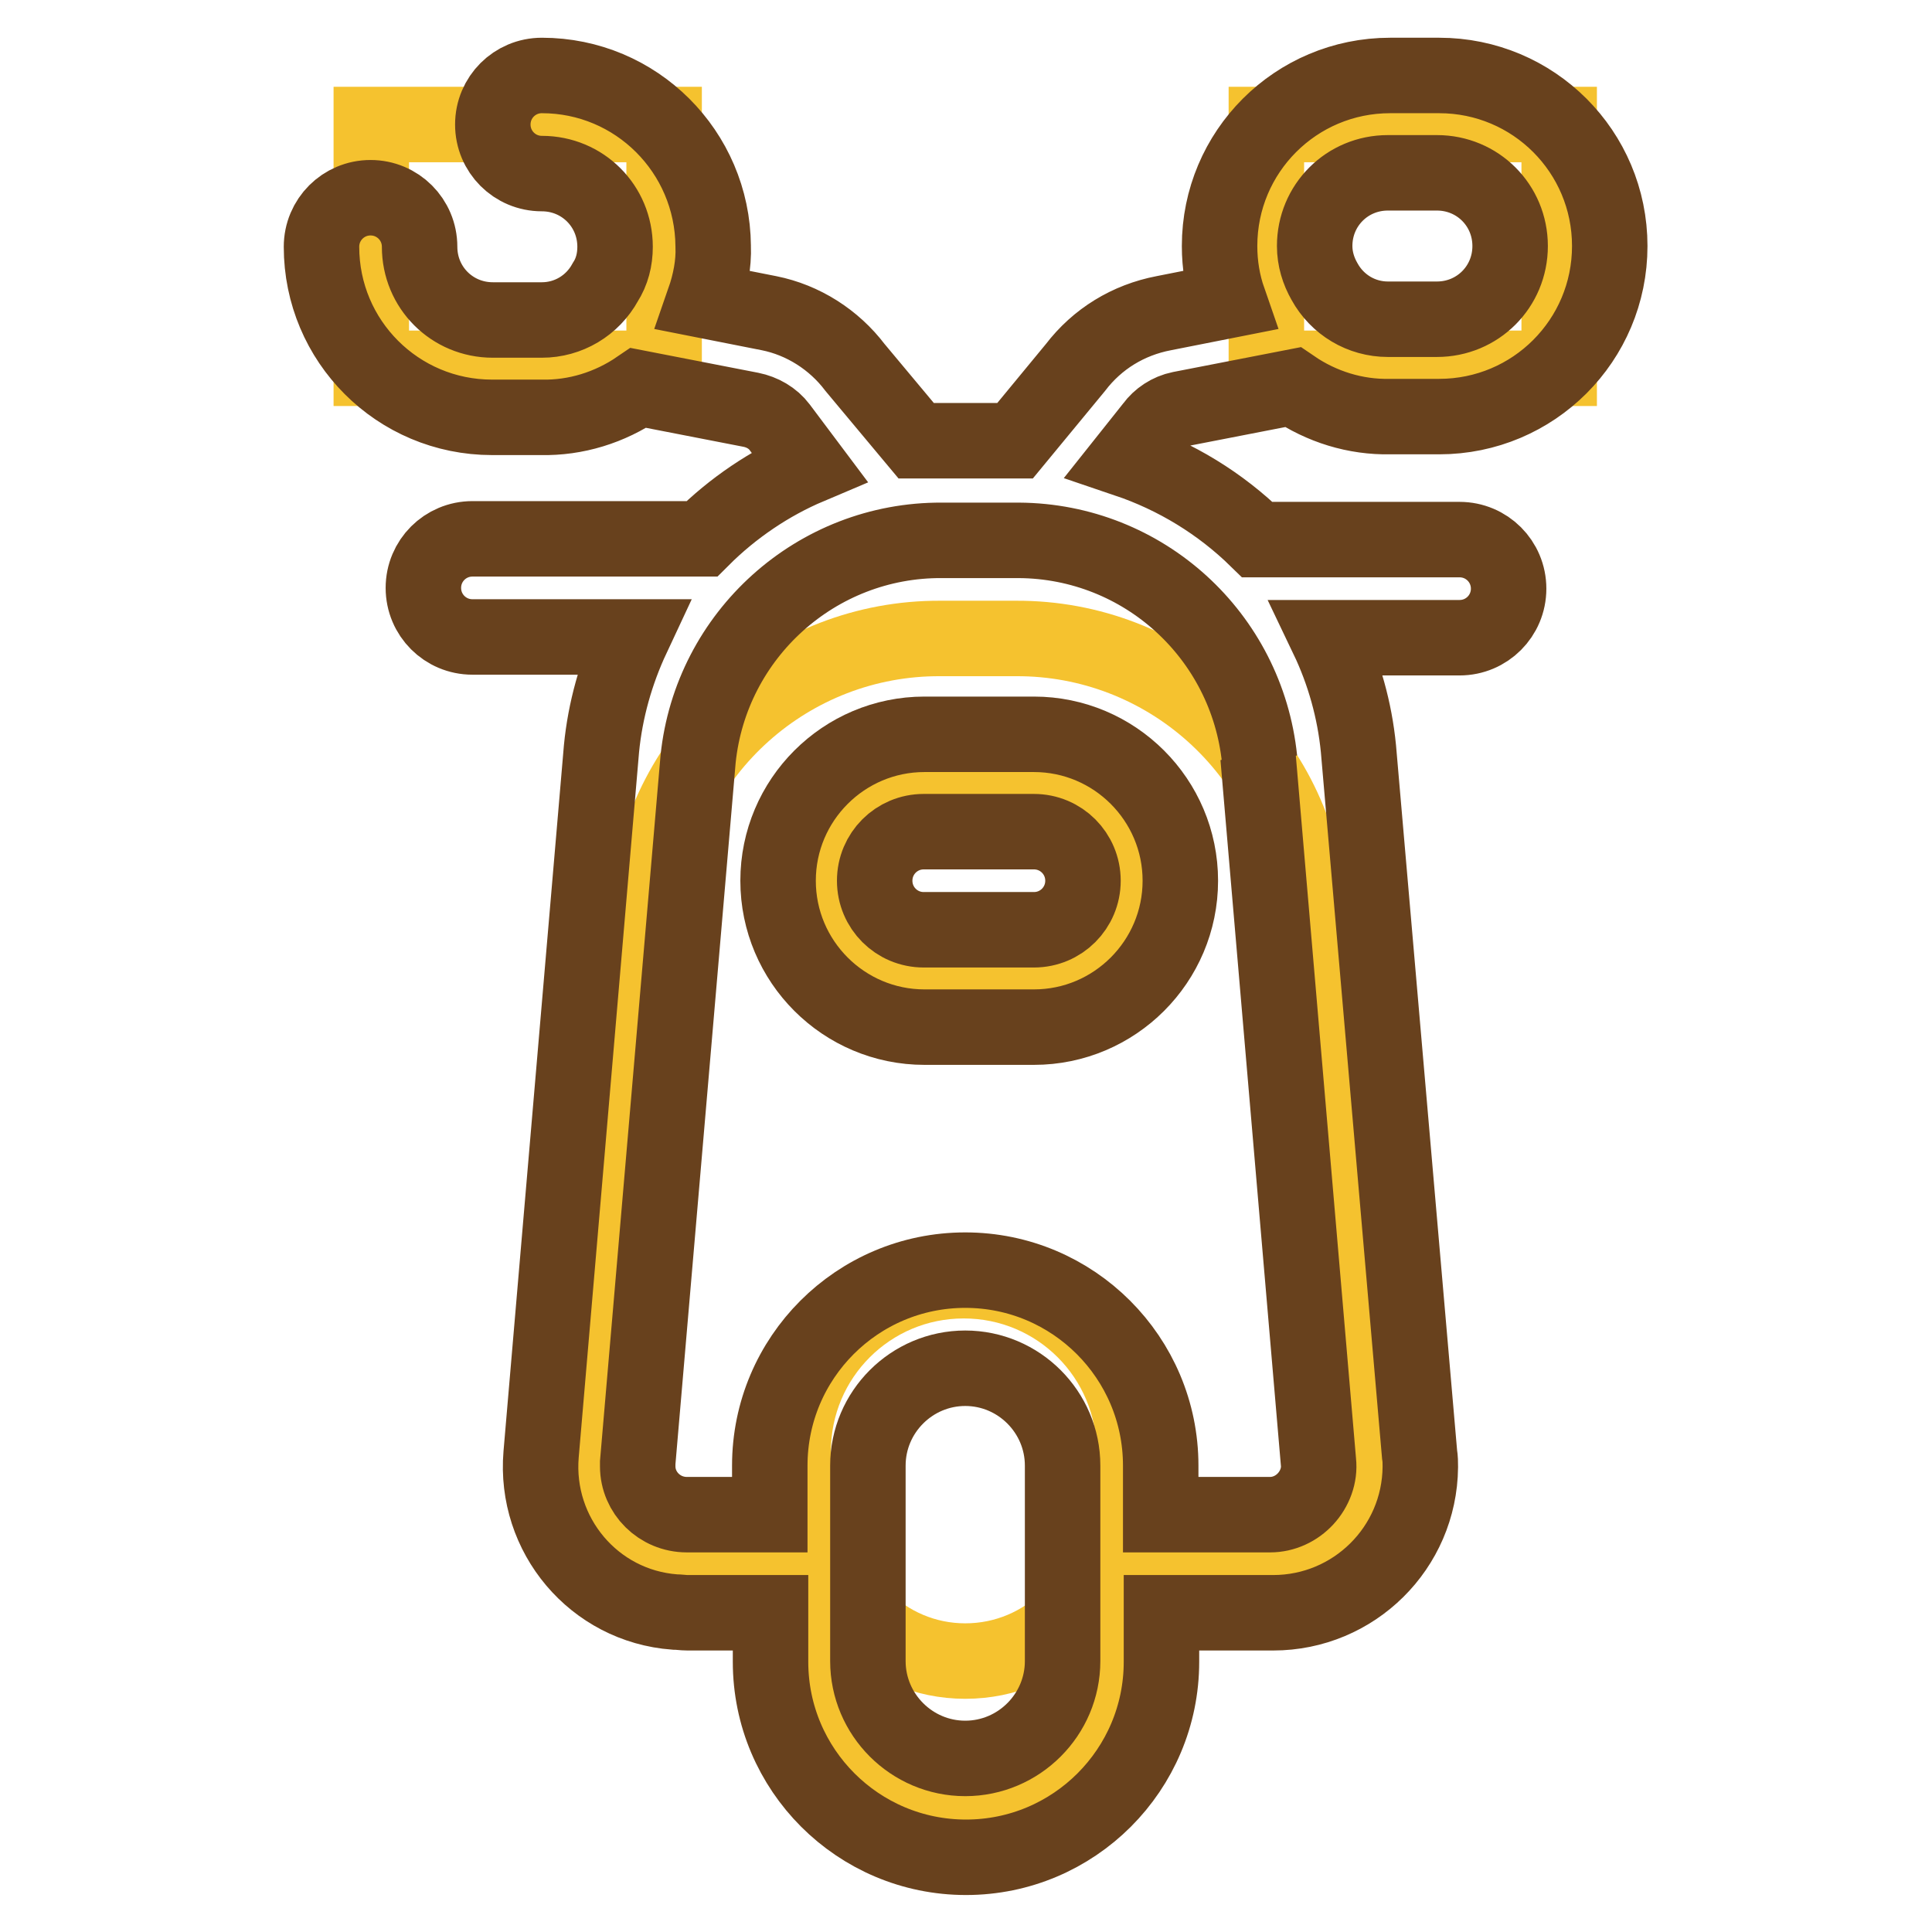
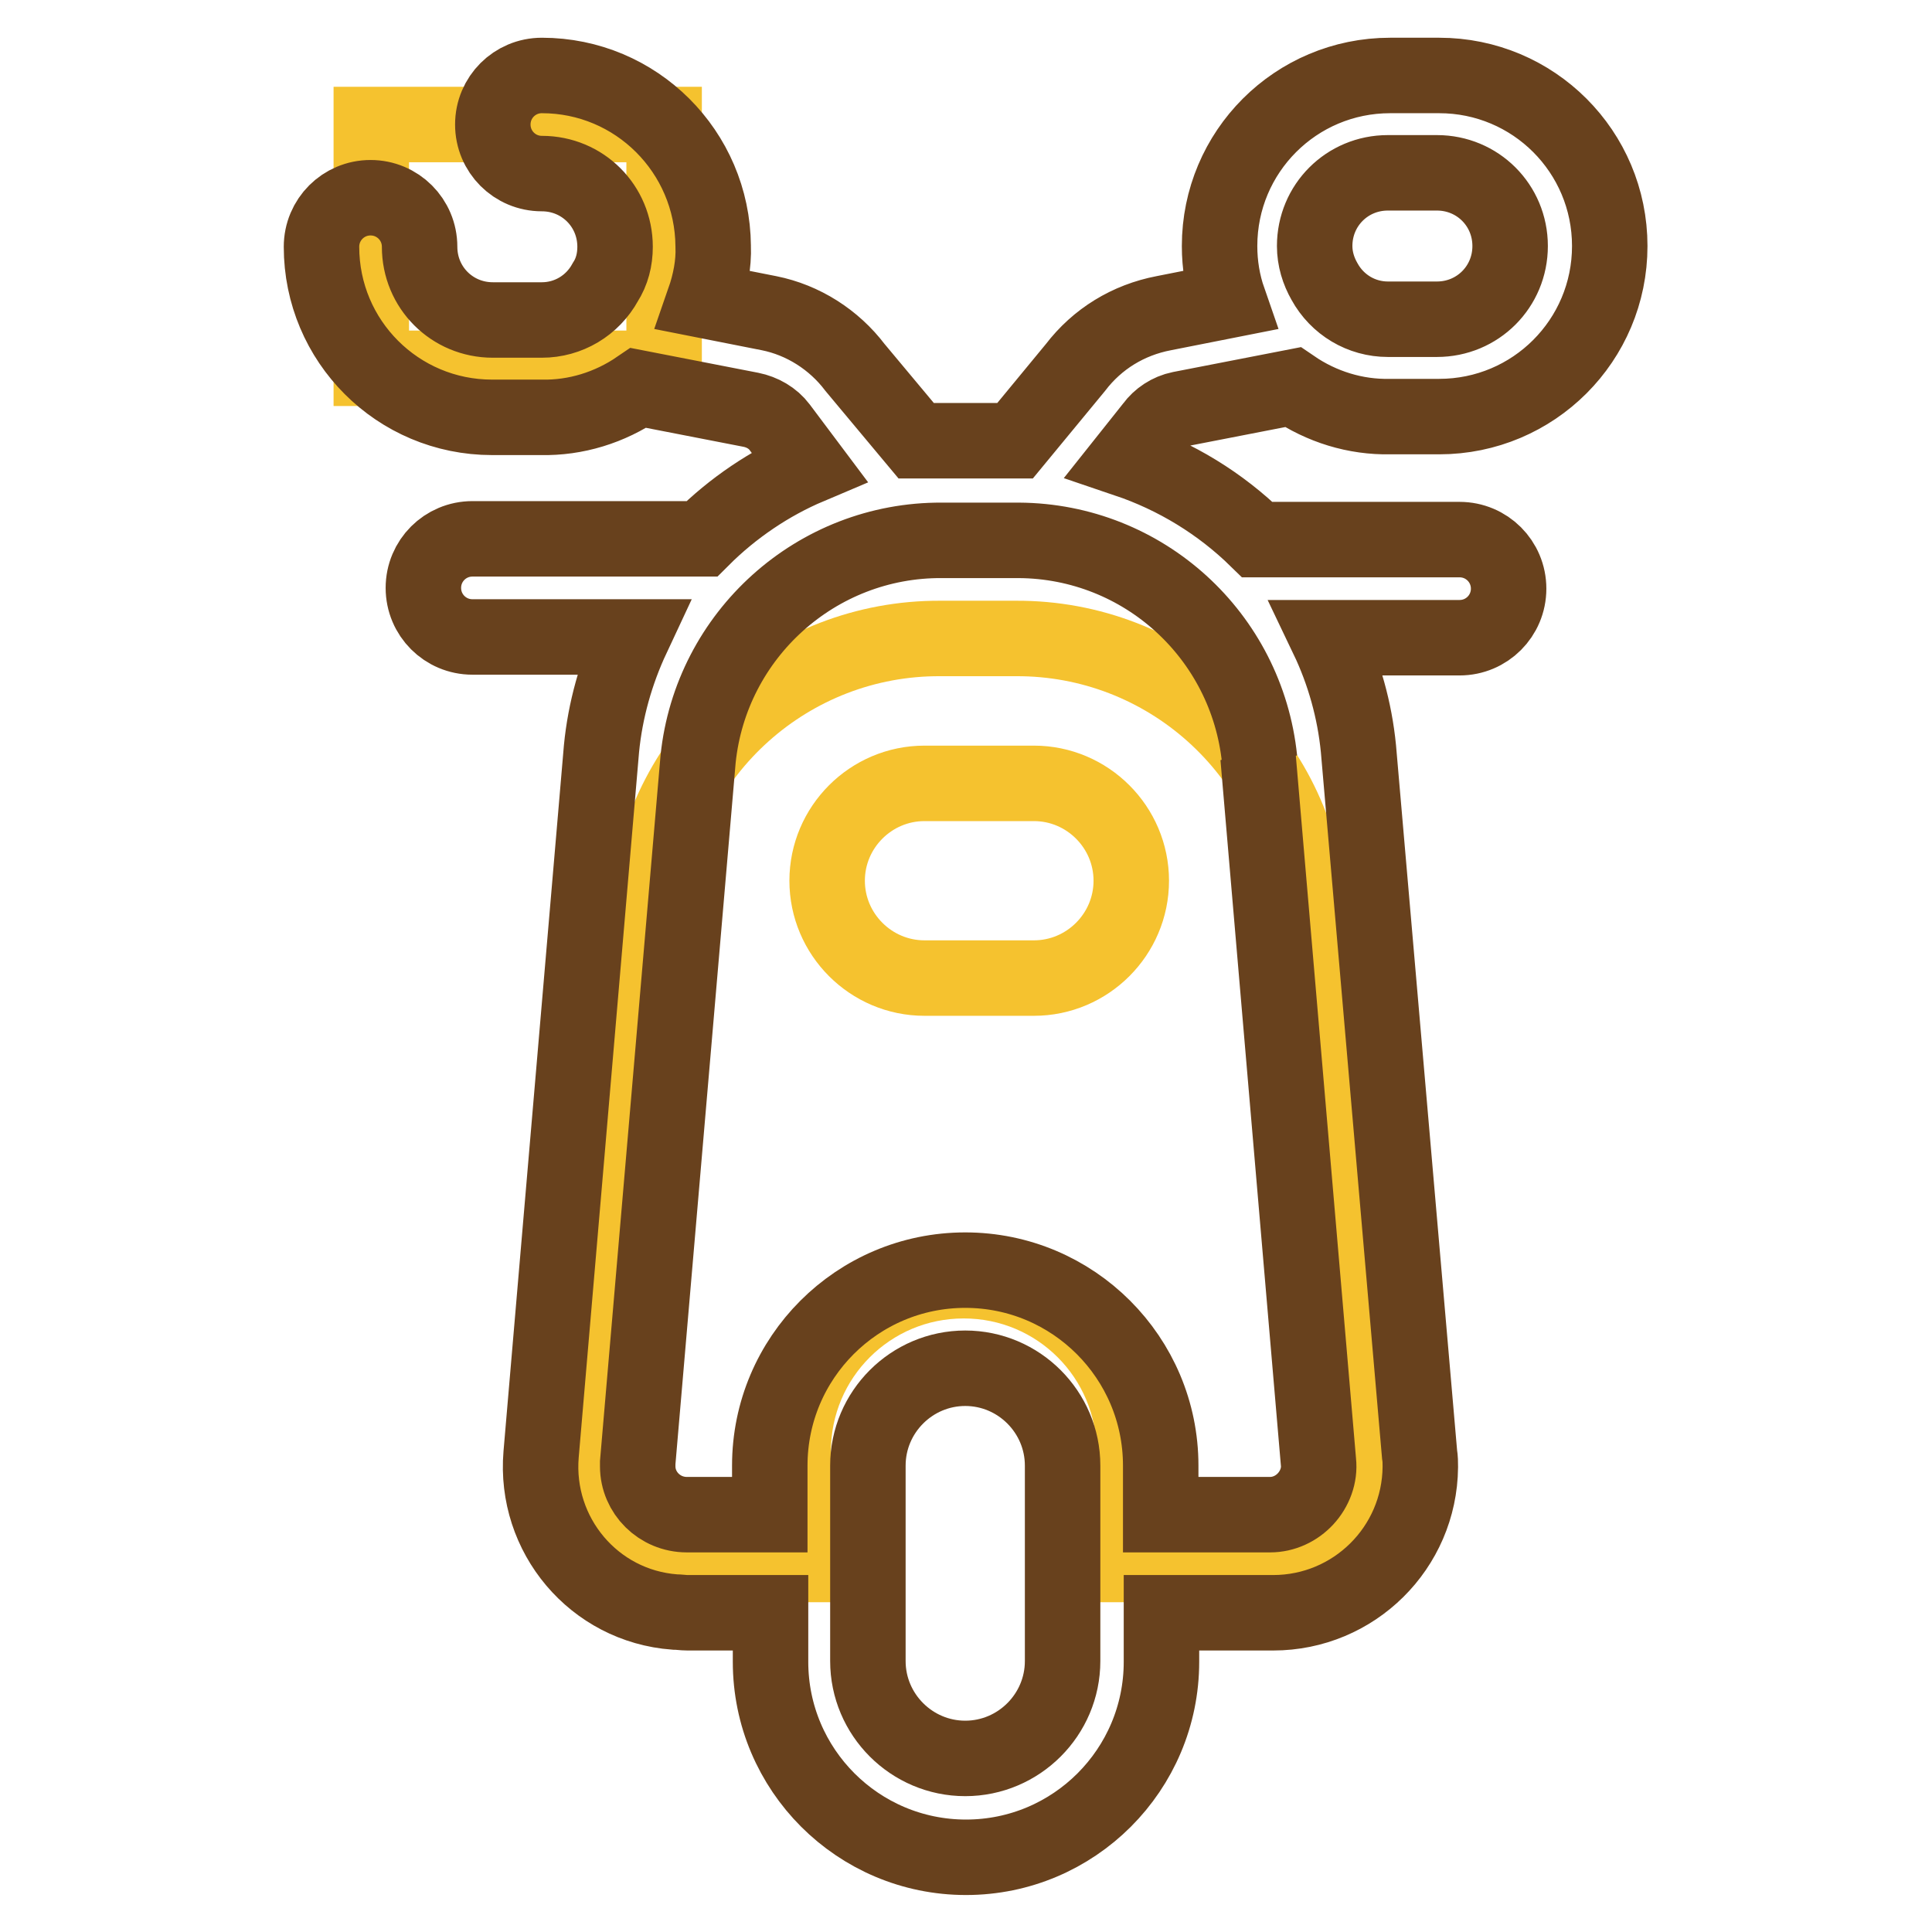
<svg xmlns="http://www.w3.org/2000/svg" version="1.1" x="0px" y="0px" viewBox="0 0 256 256" enable-background="new 0 0 256 256" xml:space="preserve">
  <g>
    <path stroke-width="10" fill-opacity="0" stroke="#f5c22f" d="M176.8,158.1l-3.4-38.8c-2.1-19.8-18.9-34.8-38.8-34.7h-10c-19.9-0.1-36.7,14.9-38.8,34.7l-3.4,38.8 l-3.3,41.4c2,4.7,6.7,7.7,11.8,7.8h14.2v-15c0-12.5,10.1-22.6,22.6-22.6s22.6,10.1,22.6,22.6v15h18.5c5.1,0,9.7-3.1,11.8-7.8 L176.8,158.1z M137,129.6h-14.5c-7.1,0-12.9-5.8-12.9-12.9c0-7.1,5.8-12.9,12.9-12.9H137c7.1,0,12.9,5.8,12.9,12.9 C149.9,123.8,144.1,129.6,137,129.6z" />
-     <path stroke-width="10" fill-opacity="0" stroke="#f5c22f" d="M127.9,220.1c-10.7,0-19.4-8.7-19.4-19.4v19.4c0,10.7,8.7,19.4,19.4,19.4c10.7,0,19.4-8.7,19.4-19.4v-19.4 C147.3,211.5,138.6,220.1,127.9,220.1z" />
-     <path stroke-width="10" fill-opacity="0" stroke="#68411d" d="M137,136.1h-14.5c-10.7,0-19.4-8.7-19.4-19.4s8.7-19.4,19.4-19.4H137c10.7,0,19.4,8.7,19.4,19.4 S147.7,136.1,137,136.1z M122.4,110.2c-3.6,0-6.5,2.9-6.5,6.5c0,3.6,2.9,6.5,6.5,6.5H137c3.6,0,6.5-2.9,6.5-6.5 c0-3.6-2.9-6.5-6.5-6.5H122.4z" />
-     <path stroke-width="10" fill-opacity="0" stroke="#f5c22f" d="M167.8,16.5h38.8v32.3h-38.8V16.5z" />
    <path stroke-width="10" fill-opacity="0" stroke="#f5c22f" d="M88,48.8H49.2V16.5H88V48.8z" />
    <path stroke-width="10" fill-opacity="0" stroke="#68411d" d="M156.4,54.2l14.9-2.9c3.8,2.6,8.3,4,12.9,3.9h6.5c12.5,0,22.6-10.1,22.6-22.6c0-12.5-10.1-22.6-22.6-22.6 h-6.5c-12.5,0-22.6,10.1-22.6,22.6c0,2.5,0.4,4.9,1.2,7.2l-8.6,1.7c-4.7,0.9-8.8,3.4-11.7,7.2l-8,9.7h-13.1l-8.1-9.7 c-2.8-3.7-6.9-6.3-11.4-7.2l-8.6-1.7c0.8-2.3,1.3-4.8,1.2-7.2C94.4,20.1,84.3,10,71.8,10l0,0c-3.6,0-6.5,2.9-6.5,6.5 s2.9,6.5,6.5,6.5c5.4,0,9.7,4.3,9.7,9.7l0,0c0,1.7-0.4,3.3-1.3,4.7c-1.7,3.1-4.9,5-8.4,5h-6.5c-5.4,0-9.7-4.3-9.7-9.7 c0-3.6-2.9-6.5-6.5-6.5c-3.6,0-6.5,2.9-6.5,6.5c0,12.5,10.1,22.6,22.6,22.6l0,0h6.5c4.6,0.1,9.1-1.3,12.9-3.9l14.9,2.9 c1.5,0.3,2.9,1.1,3.8,2.3l3.9,5.2C102,64,97.1,67.3,93,71.4H62.6c-3.6,0-6.5,2.9-6.5,6.5s2.9,6.5,6.5,6.5l0,0h21.2 c-2.2,4.7-3.6,9.7-4.1,14.8l-8,93.5c-0.9,10.7,7,20.1,17.7,20.9c0.6,0,1.1,0.1,1.7,0.1h11v6.5c0,14.3,11.6,25.9,25.9,25.9 c14.3,0,25.9-11.6,25.9-25.9v-6.5h14.8c10.7,0,19.4-8.6,19.5-19.3c0-0.6,0-1.1-0.1-1.7l-8.1-93.5c-0.5-5.1-1.9-10.1-4.1-14.7h17.5 c3.6,0,6.5-2.9,6.5-6.5c0-3.6-2.9-6.5-6.5-6.5h-26.8c-4.9-4.8-10.8-8.4-17.3-10.6l3.5-4.4C153.6,55.4,154.9,54.5,156.4,54.2 L156.4,54.2z M174.2,32.6c0-5.4,4.3-9.7,9.7-9.7l0,0h6.5c5.4,0,9.7,4.3,9.7,9.7c0,5.4-4.3,9.7-9.7,9.7h-6.5c-3.5,0-6.7-1.9-8.4-5 C174.7,35.9,174.2,34.3,174.2,32.6z M140.8,220.1c0,7.1-5.8,12.9-12.9,12.9c-7.1,0-12.9-5.8-12.9-12.9v-25.9 c0-7.1,5.8-12.9,12.9-12.9c7.1,0,12.9,5.8,12.9,12.9l0,0V220.1z M166.7,100.3l8,93.4c0.2,1.8-0.5,3.6-1.7,4.9 c-1.2,1.3-2.9,2.1-4.7,2.1h-14.5v-6.5c0-14.3-11.6-25.9-25.9-25.9c-14.3,0-25.9,11.6-25.9,25.9l0,0v6.5H91c-3.6,0-6.5-2.9-6.5-6.4 c0-0.2,0-0.4,0-0.5l8-93.2c1.7-16.5,15.7-29.1,32.3-29H135c16.5,0.1,30.2,12.6,31.9,29L166.7,100.3z" />
  </g>
</svg>